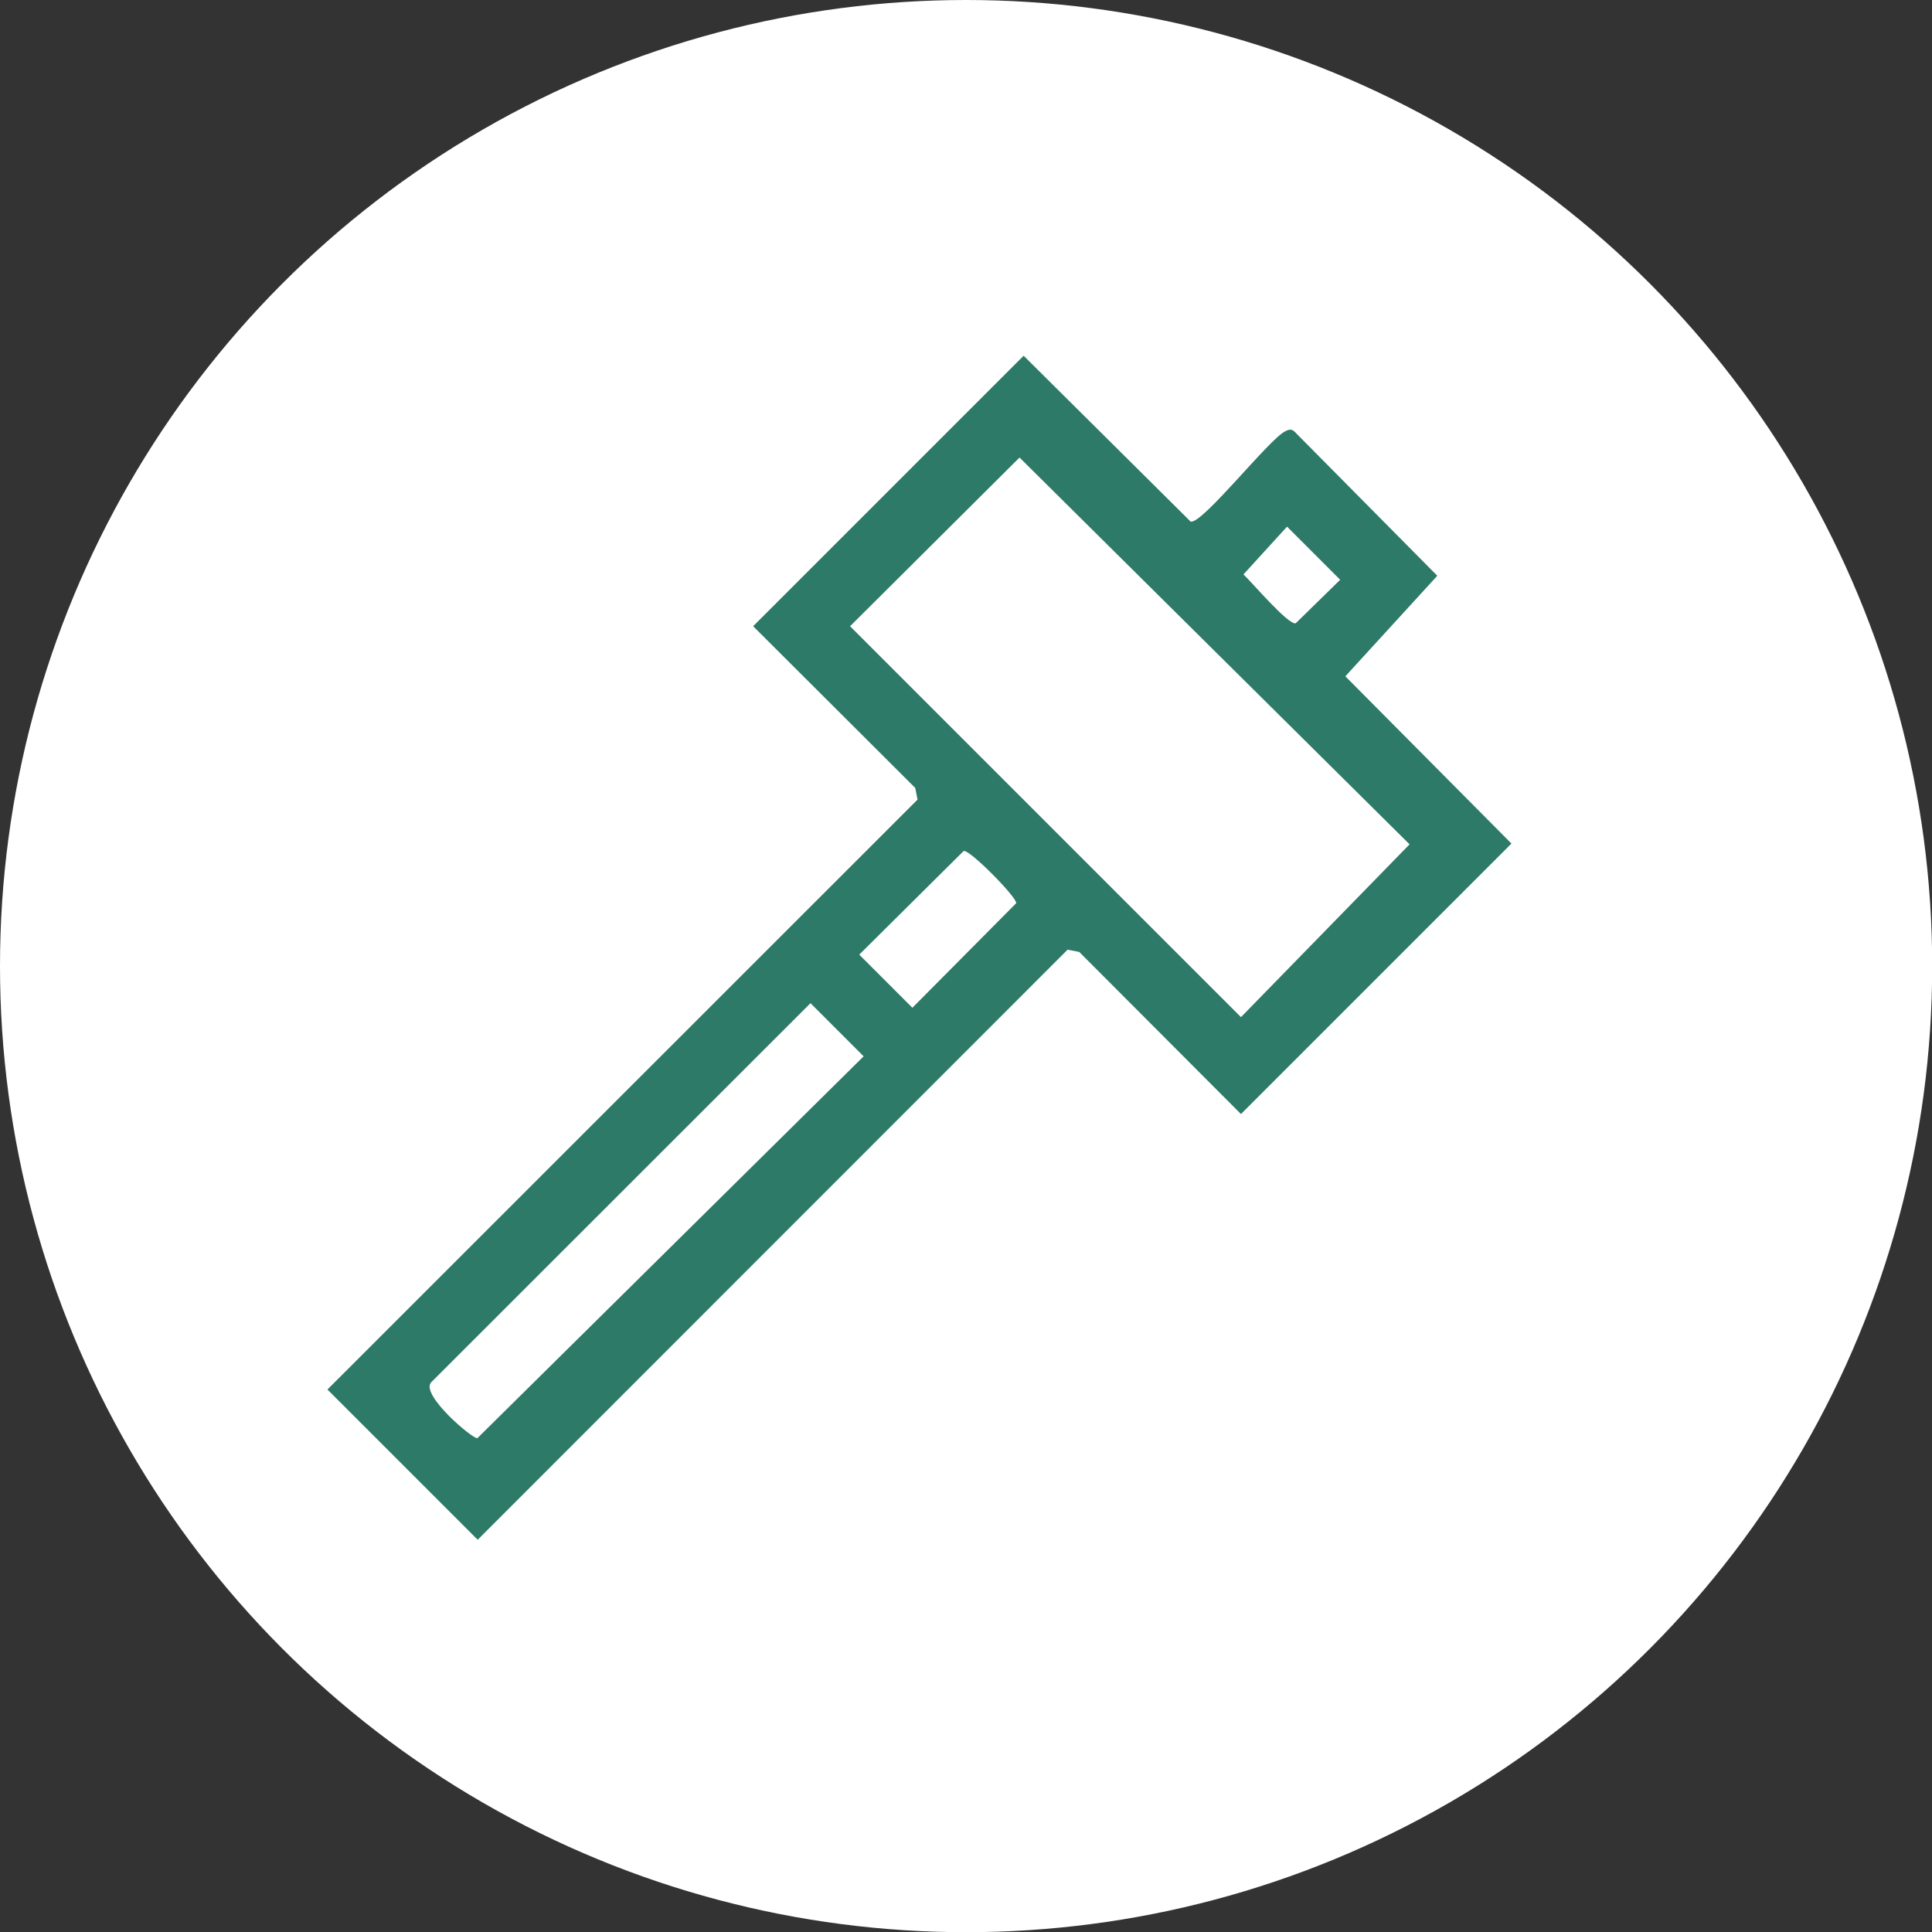
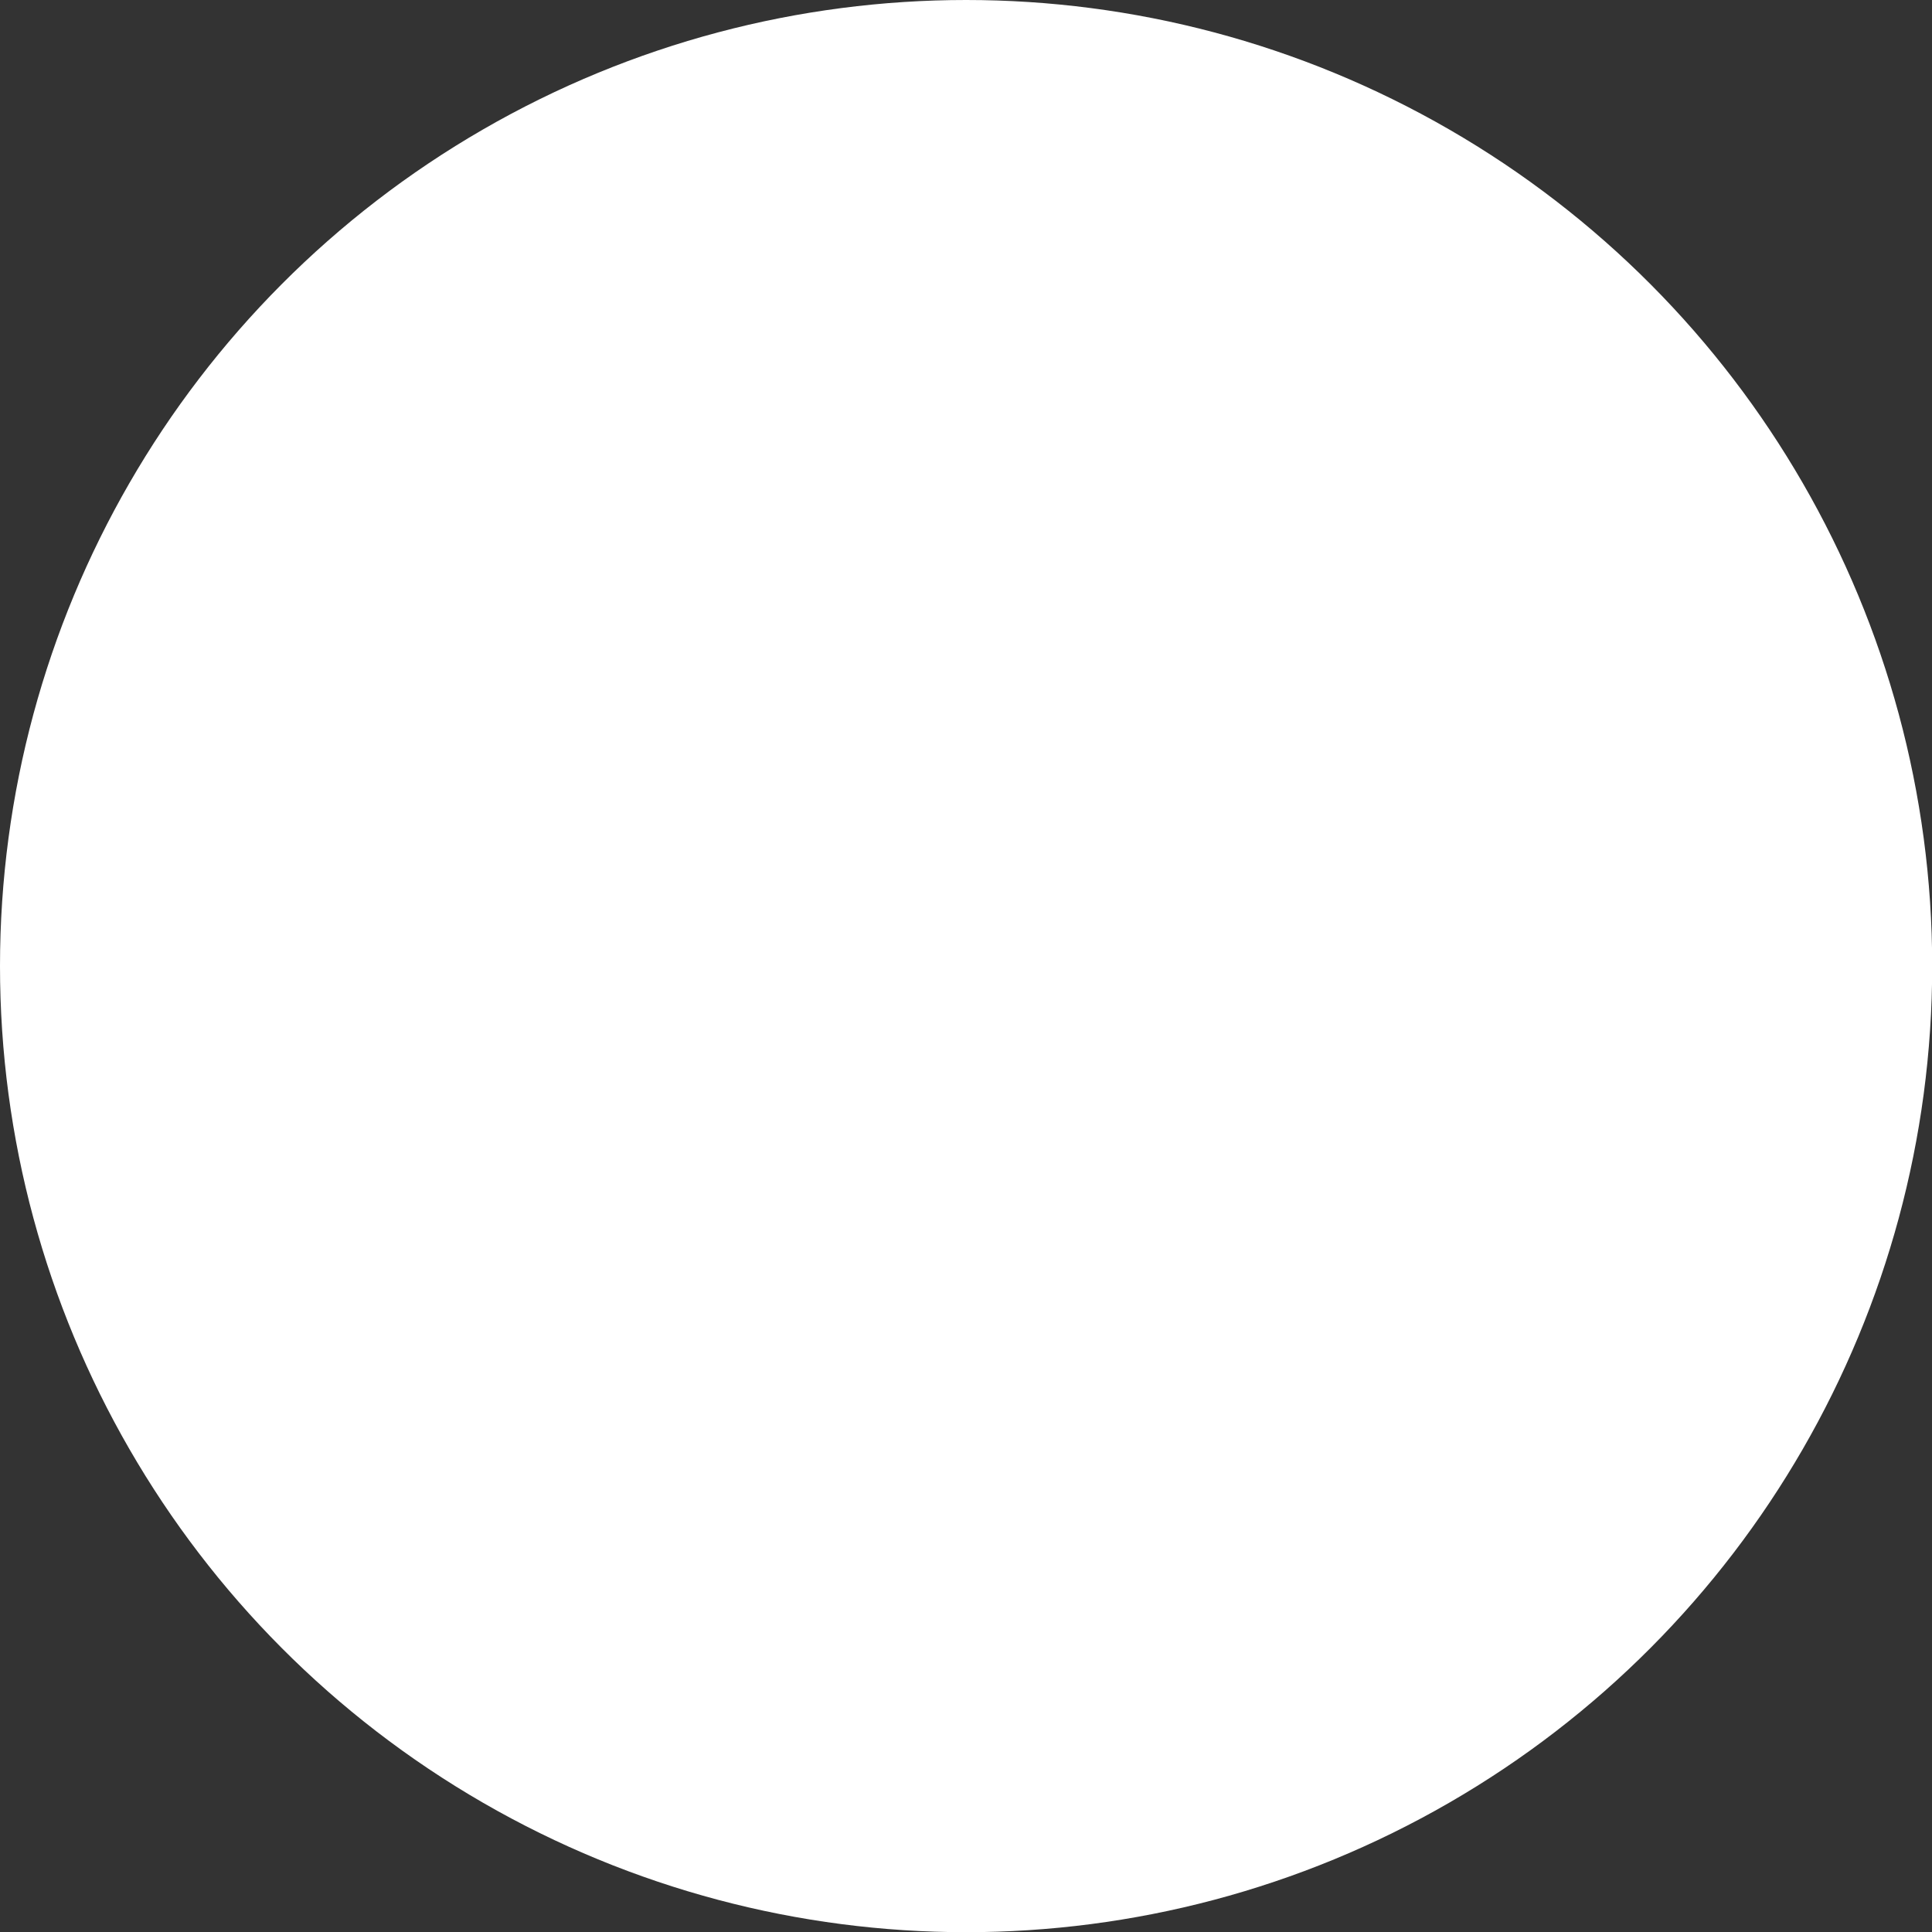
<svg xmlns="http://www.w3.org/2000/svg" id="Capa_2" data-name="Capa 2" viewBox="0 0 101.07 101.07">
  <rect x="0" y="0" width="101.07" height="101.07" fill="#333333" stroke="none" />
  <defs>
    <style>
      .cls-1 {
        fill: #fff;
      }

      .cls-2 {
        fill: #2c7a67;
      }
    </style>
  </defs>
  <g id="Capa_1-2" data-name="Capa 1">
    <g>
      <circle class="cls-1" cx="50.54" cy="50.54" r="50.54" />
-       <path class="cls-2" d="M53.54,18.6l8.75,8.69c.63.11,4.06-4.27,4.93-4.72.28-.15.4-.12.61.12l7.36,7.43-4.81,5.26,8.69,8.75-14.15,14.15-8.46-8.48-.61-.12-30.86,30.87-7.86-7.86,30.87-30.86-.12-.61-8.48-8.46,14.15-14.15ZM53.33,23.94l-8.86,8.82,20.45,20.45,8.82-9.04-20.4-20.23ZM67.33,27.55l-2.28,2.5c.45.42,2.32,2.63,2.73,2.56l2.33-2.28-2.78-2.78ZM50.42,44.51l-5.47,5.43,2.78,2.78,5.43-5.47c.05-.3-2.41-2.79-2.73-2.73ZM42.4,52.48l-19.86,19.85c-.51.66,2.13,2.91,2.43,2.91l20.21-19.98-2.78-2.78Z" />
    </g>
  </g>
</svg>